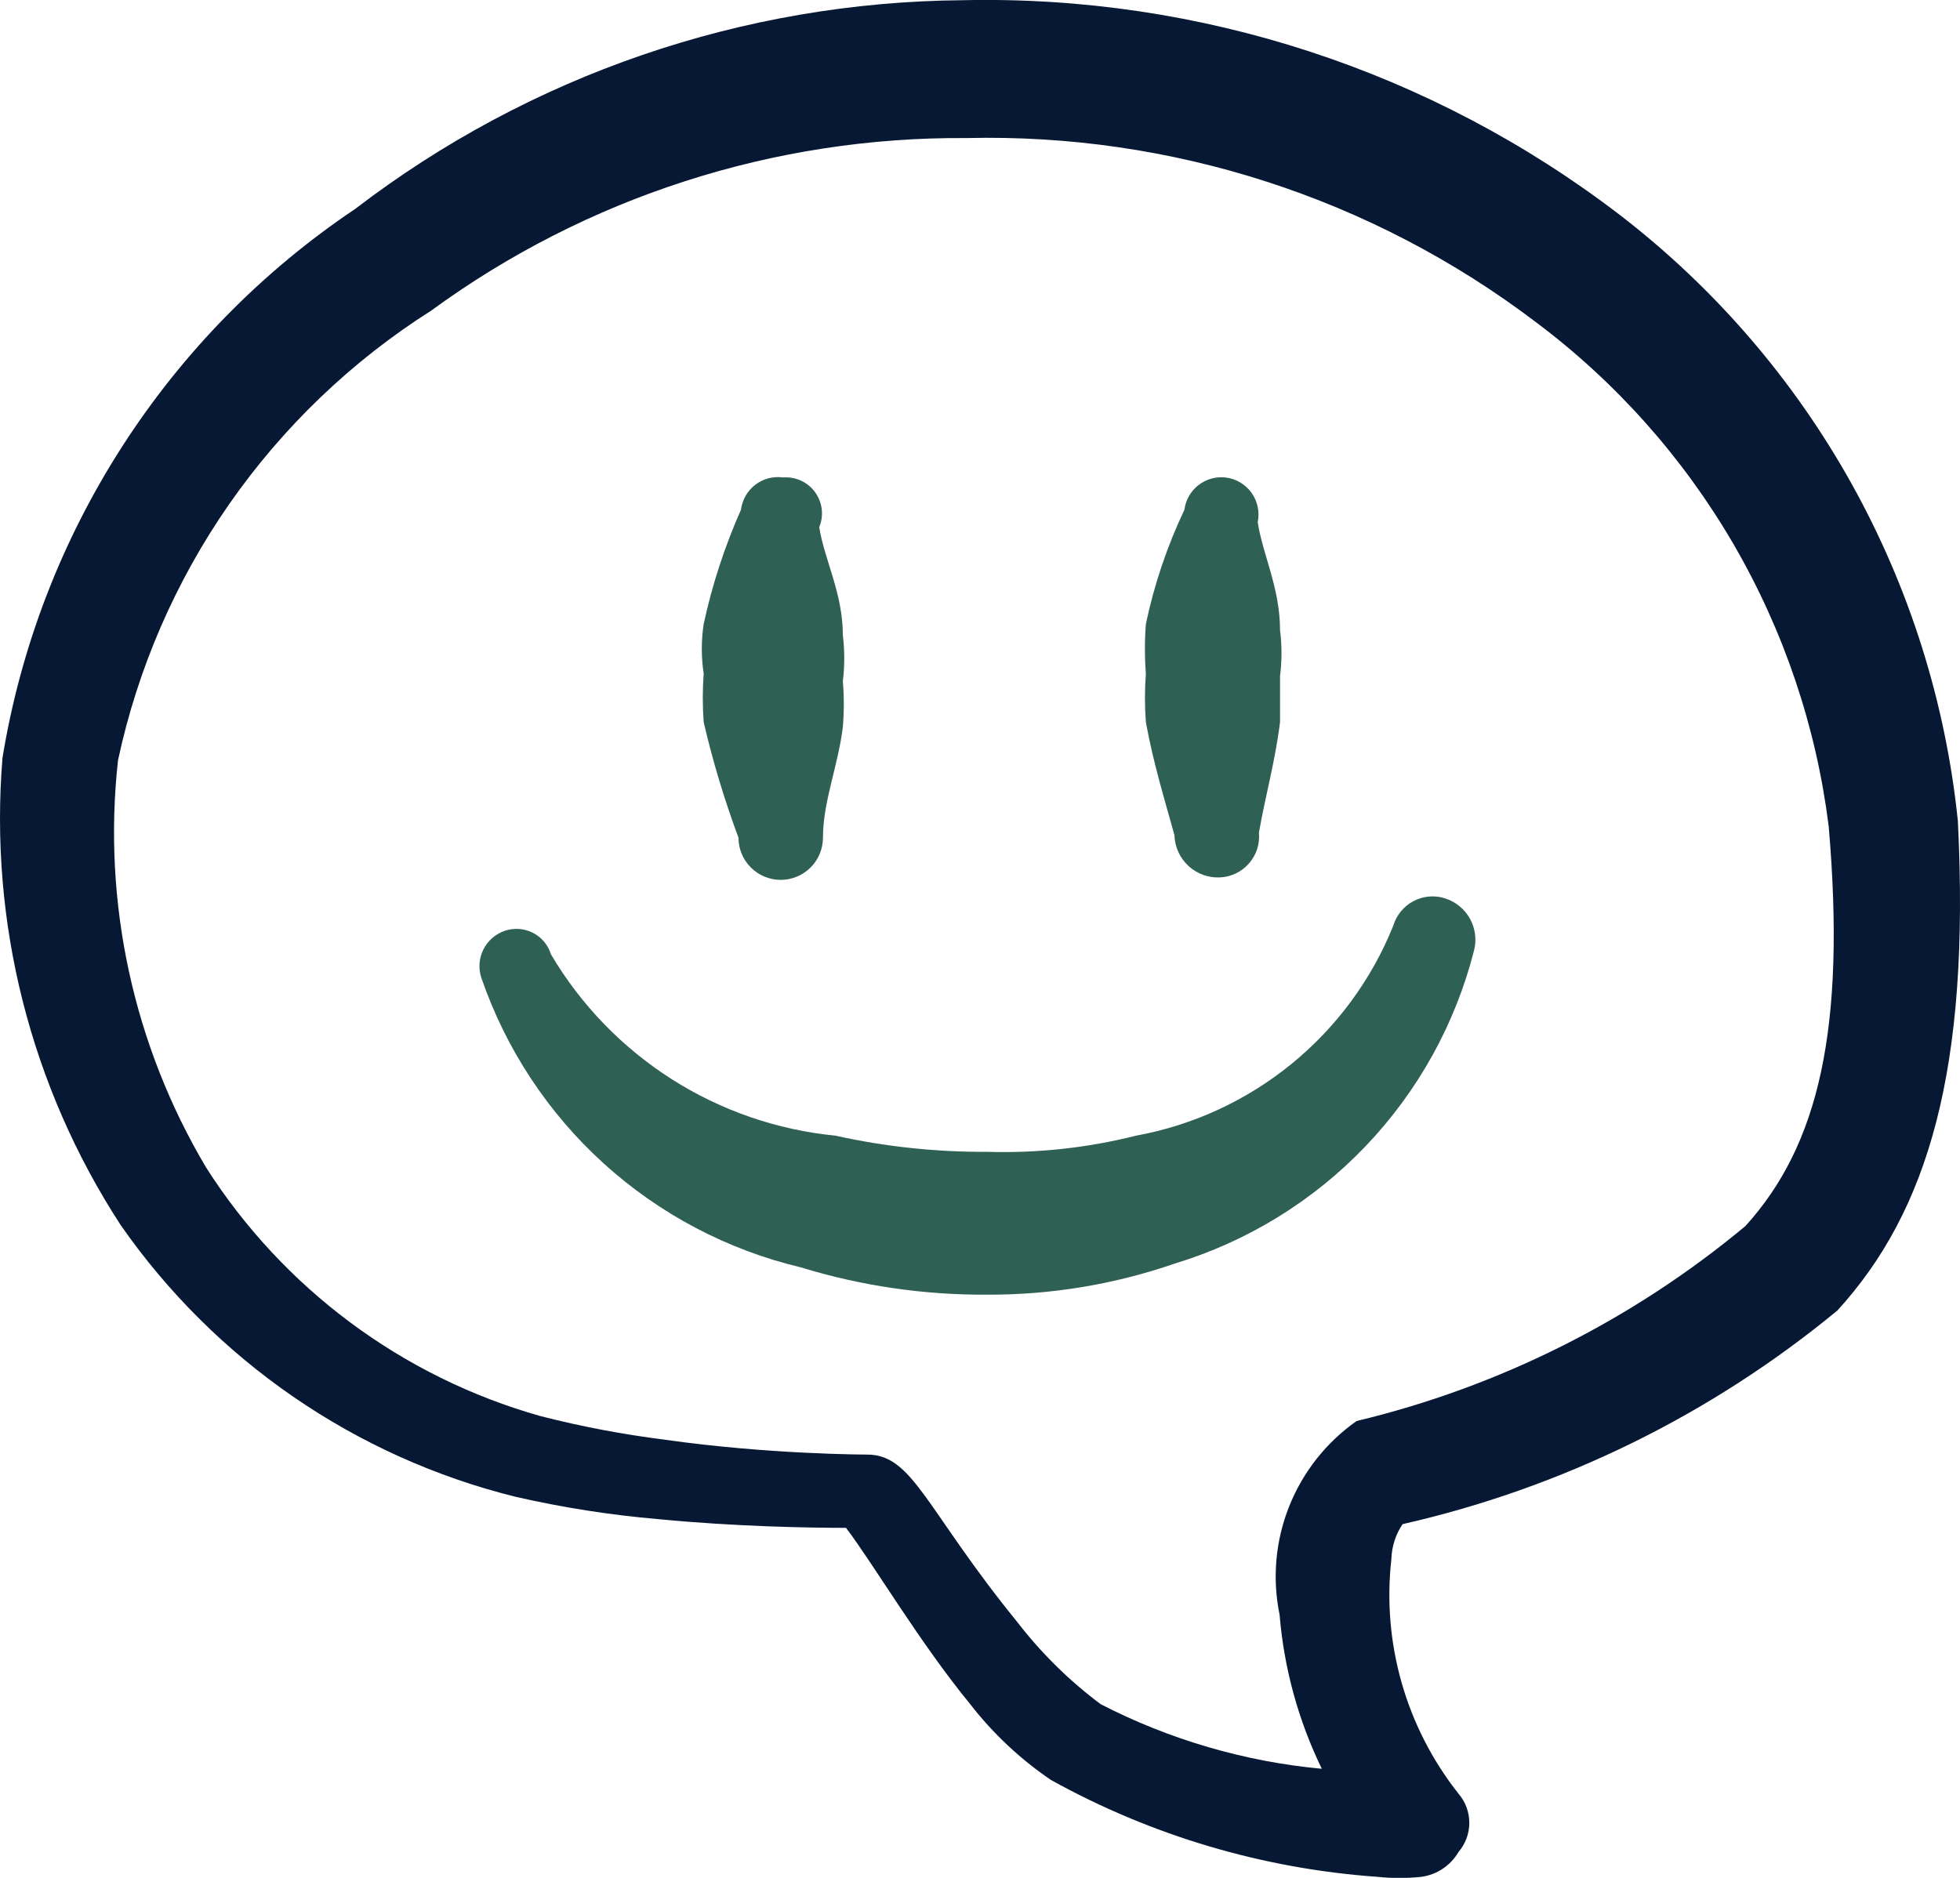
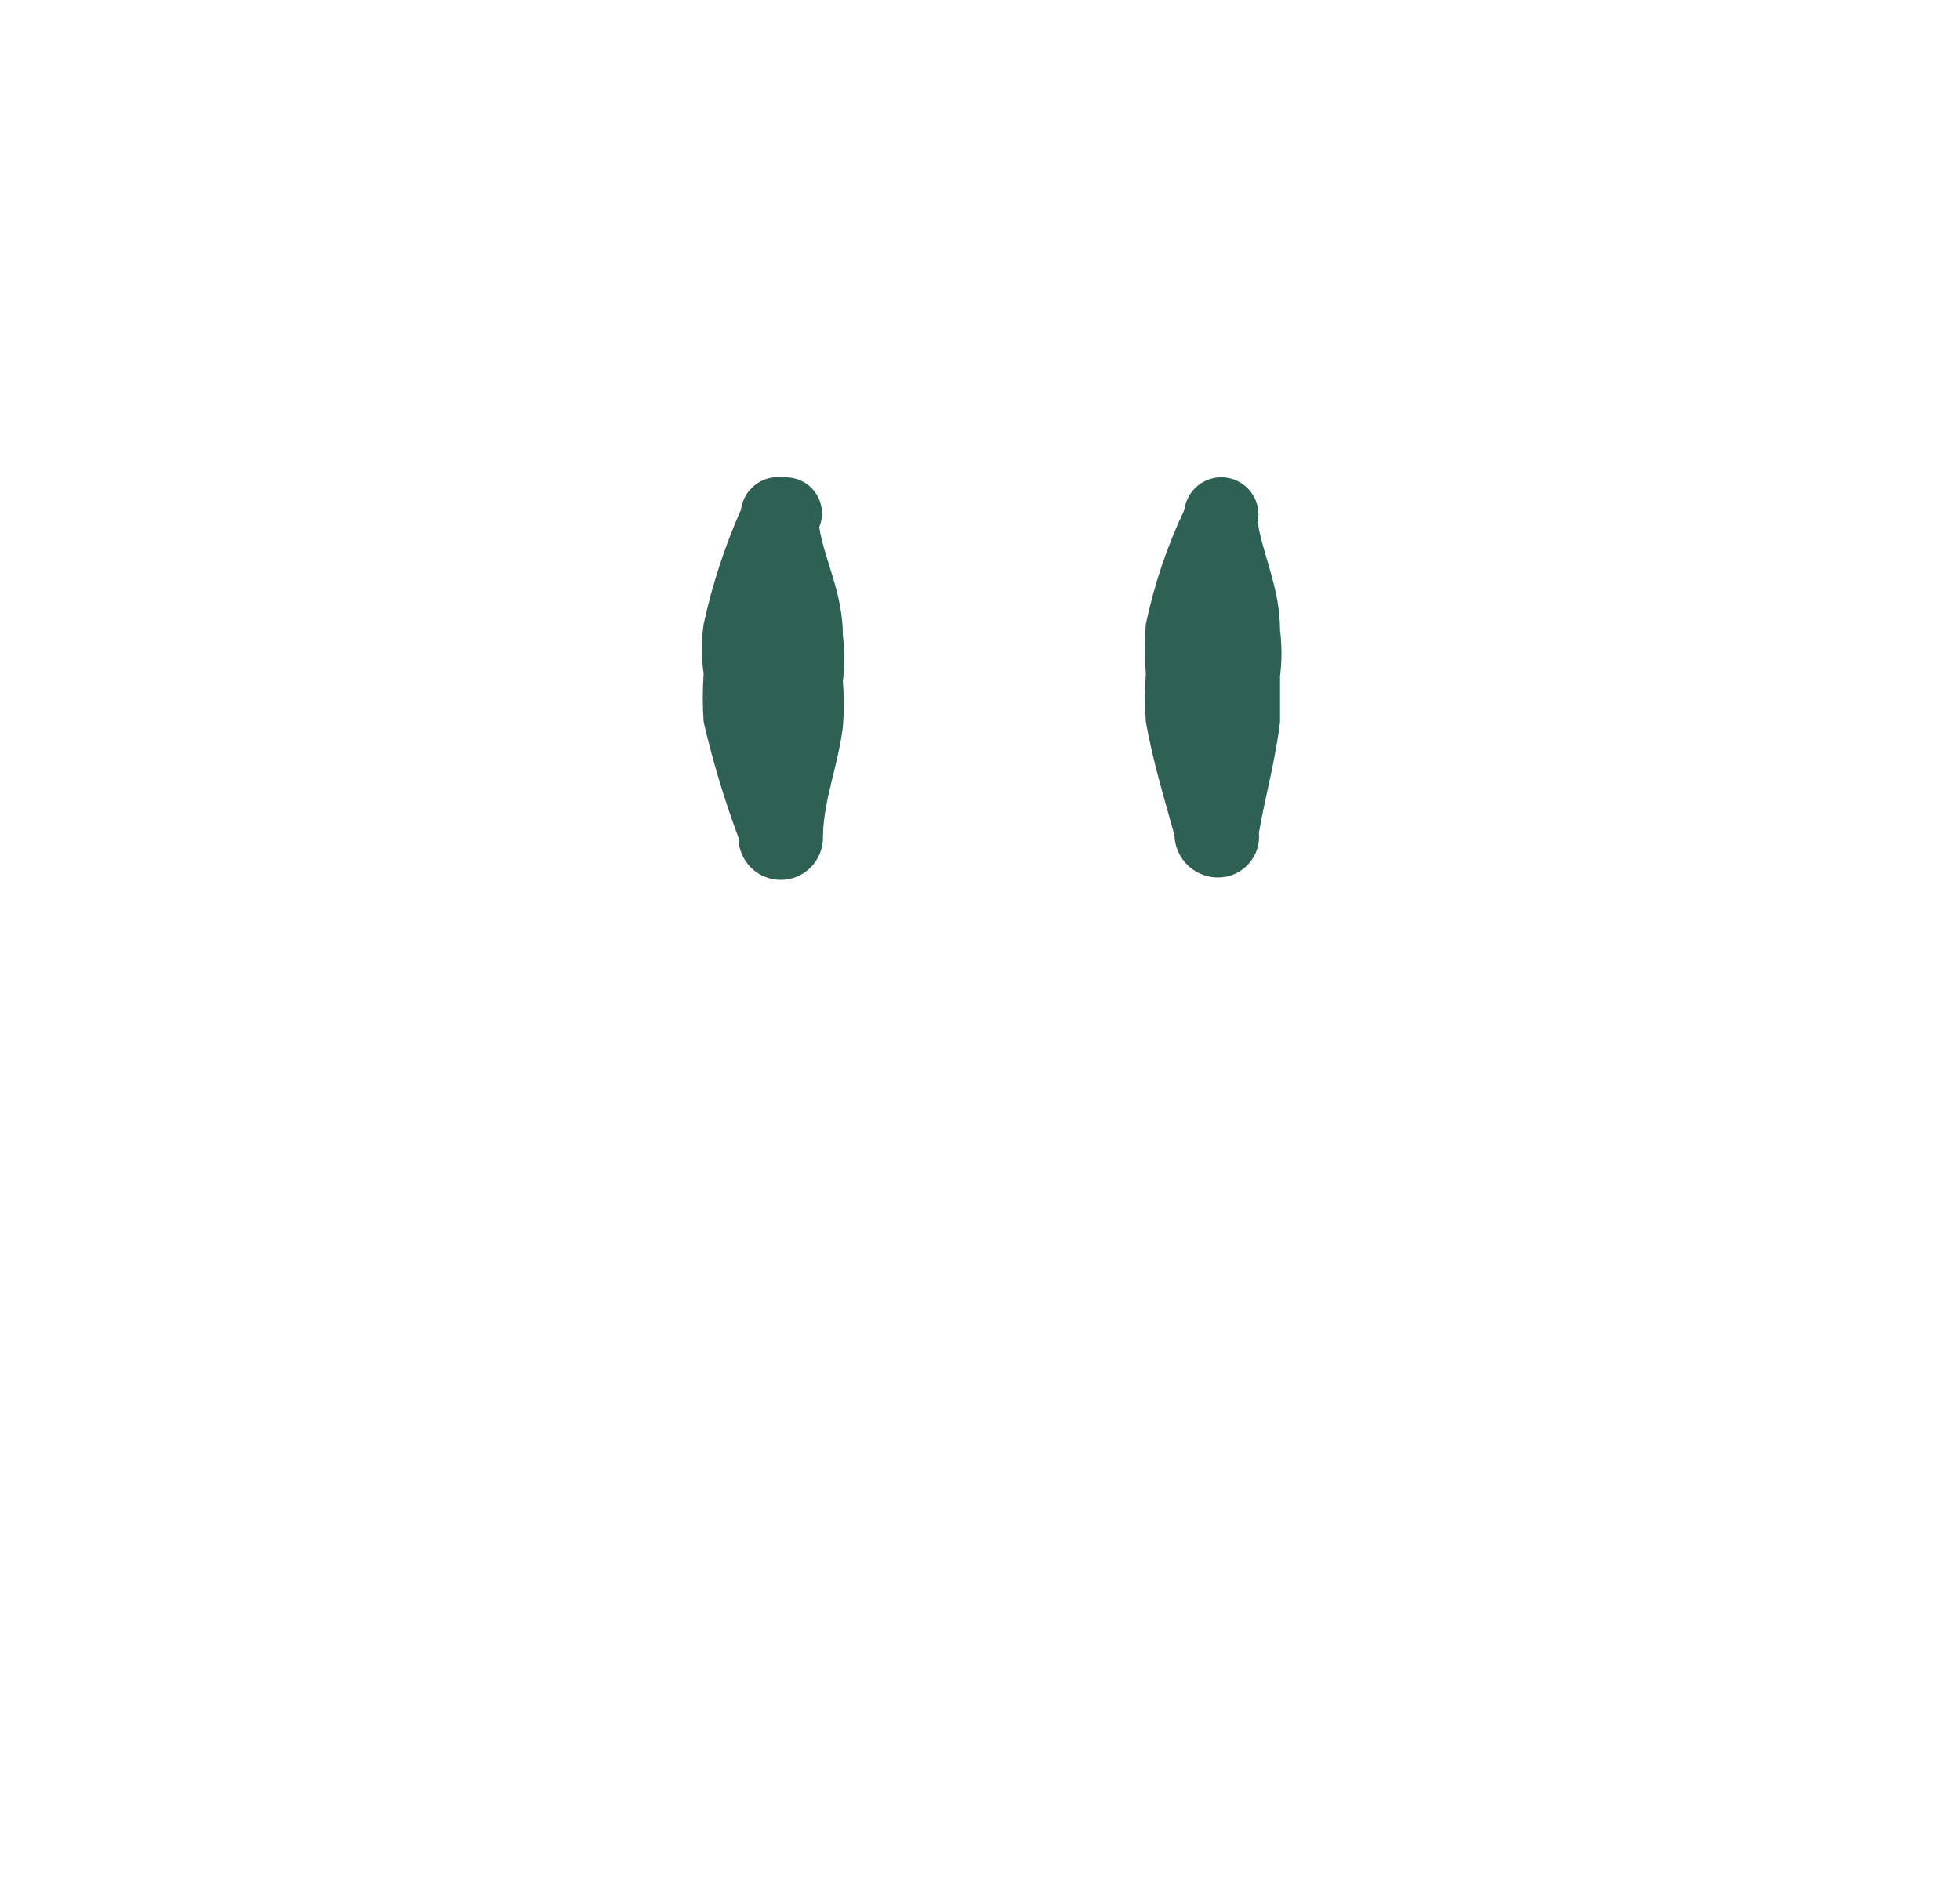
<svg xmlns="http://www.w3.org/2000/svg" width="48" height="46" viewBox="0 0 48 46" fill="none">
-   <path d="M24.172 28.215C22.924 28.222 21.679 28.09 20.46 27.819C19.031 27.679 17.656 27.204 16.445 26.432C15.235 25.66 14.223 24.614 13.493 23.378C13.459 23.265 13.402 23.16 13.326 23.069C13.251 22.979 13.157 22.905 13.053 22.851C12.947 22.797 12.833 22.765 12.715 22.756C12.598 22.747 12.479 22.762 12.367 22.799C12.254 22.837 12.148 22.897 12.057 22.976C11.967 23.054 11.892 23.15 11.838 23.258C11.785 23.365 11.753 23.482 11.744 23.602C11.736 23.721 11.751 23.842 11.789 23.956C12.39 25.7 13.422 27.265 14.789 28.504C16.156 29.743 17.814 30.617 19.608 31.044C21.087 31.498 22.626 31.724 24.172 31.714C25.735 31.721 27.288 31.464 28.766 30.953C30.544 30.414 32.154 29.425 33.438 28.082C34.723 26.739 35.639 25.087 36.098 23.286C36.166 23.024 36.131 22.746 36.001 22.509C35.871 22.272 35.656 22.093 35.398 22.009C35.271 21.966 35.136 21.95 35.002 21.961C34.867 21.972 34.737 22.01 34.618 22.073C34.498 22.135 34.393 22.221 34.308 22.325C34.222 22.429 34.159 22.549 34.12 22.678C33.59 23.996 32.734 25.159 31.633 26.058C30.532 26.957 29.221 27.563 27.823 27.819C26.63 28.119 25.401 28.252 24.172 28.215Z" fill="#2E6053" />
  <path d="M19.181 11.696C19.061 11.679 18.938 11.686 18.821 11.716C18.704 11.747 18.594 11.801 18.497 11.874C18.401 11.948 18.321 12.04 18.26 12.145C18.2 12.251 18.161 12.367 18.146 12.487C17.747 13.386 17.441 14.324 17.233 15.286C17.172 15.689 17.172 16.099 17.233 16.503C17.204 16.898 17.204 17.294 17.233 17.689C17.456 18.65 17.741 19.595 18.085 20.519C18.085 20.793 18.194 21.056 18.388 21.25C18.582 21.444 18.845 21.553 19.12 21.553C19.394 21.553 19.657 21.444 19.851 21.25C20.045 21.056 20.154 20.793 20.154 20.519C20.154 19.637 20.519 18.785 20.641 17.811C20.672 17.436 20.672 17.06 20.641 16.685C20.687 16.312 20.687 15.934 20.641 15.56C20.641 14.525 20.185 13.704 20.063 12.913C20.12 12.774 20.142 12.622 20.124 12.472C20.106 12.322 20.05 12.18 19.962 12.058C19.873 11.936 19.755 11.838 19.618 11.775C19.482 11.712 19.331 11.684 19.181 11.696Z" fill="#2E6053" />
  <path d="M29.888 21.492C30.023 21.485 30.154 21.45 30.275 21.391C30.396 21.331 30.504 21.247 30.592 21.145C30.68 21.043 30.747 20.924 30.788 20.796C30.829 20.667 30.843 20.532 30.831 20.397C30.983 19.515 31.227 18.663 31.348 17.689V16.564C31.395 16.19 31.395 15.812 31.348 15.438C31.348 14.404 30.922 13.582 30.801 12.791C30.827 12.667 30.827 12.538 30.8 12.414C30.774 12.289 30.722 12.172 30.648 12.069C30.573 11.966 30.478 11.879 30.368 11.815C30.258 11.751 30.136 11.71 30.01 11.696C29.772 11.67 29.534 11.739 29.346 11.886C29.158 12.034 29.036 12.25 29.006 12.487C28.582 13.38 28.266 14.319 28.062 15.286C28.031 15.691 28.031 16.098 28.062 16.503C28.032 16.898 28.032 17.295 28.062 17.689C28.245 18.694 28.519 19.576 28.762 20.458C28.766 20.601 28.799 20.741 28.858 20.871C28.917 21 29.001 21.117 29.106 21.213C29.211 21.31 29.334 21.384 29.469 21.432C29.603 21.48 29.746 21.501 29.888 21.492Z" fill="#2E6053" />
-   <path d="M47.948 20.115C47.65 17.208 46.762 14.392 45.339 11.839C43.916 9.287 41.988 7.051 39.673 5.268C35.063 1.733 29.386 -0.123 23.578 0.005C18.196 0.048 12.974 1.842 8.701 5.116C6.418 6.648 4.474 8.631 2.988 10.944C1.501 13.257 0.505 15.85 0.061 18.563C-0.269 22.591 0.748 26.614 2.951 30.003C5.261 33.324 8.699 35.692 12.626 36.665C13.778 36.929 14.947 37.112 16.125 37.213C18.011 37.396 19.836 37.426 20.719 37.426C21.388 38.308 22.514 40.225 23.761 41.746C24.319 42.465 24.986 43.091 25.738 43.602C28.201 44.968 30.932 45.778 33.74 45.975C34.094 46.012 34.451 46.012 34.805 45.975C34.993 45.95 35.173 45.882 35.332 45.777C35.49 45.671 35.622 45.531 35.718 45.367C35.889 45.168 35.983 44.914 35.983 44.652C35.983 44.389 35.889 44.136 35.718 43.937C34.433 42.312 33.842 40.245 34.075 38.187C34.084 37.883 34.179 37.587 34.349 37.335C38.258 36.447 41.905 34.654 44.997 32.102C47.218 29.668 48.252 26.2 47.948 20.115ZM42.745 30.033C39.98 32.335 36.722 33.97 33.223 34.809C32.48 35.331 31.906 36.058 31.571 36.901C31.235 37.744 31.154 38.667 31.337 39.556C31.445 40.866 31.796 42.145 32.371 43.328C30.481 43.152 28.643 42.615 26.956 41.746C26.188 41.172 25.502 40.497 24.917 39.738C22.666 36.97 22.361 35.631 21.236 35.631C21.236 35.631 18.832 35.631 16.277 35.266C15.252 35.137 14.235 34.944 13.234 34.688C9.852 33.732 6.94 31.566 5.05 28.603C3.264 25.6 2.506 22.097 2.89 18.624C3.372 16.371 4.299 14.237 5.615 12.346C6.932 10.455 8.612 8.845 10.557 7.611C14.36 4.829 18.958 3.346 23.67 3.382C28.69 3.262 33.603 4.849 37.604 7.884C39.57 9.355 41.219 11.207 42.453 13.329C43.686 15.451 44.479 17.801 44.784 20.236C45.21 25.196 44.54 28.055 42.745 30.033Z" fill="#071834" />
</svg>